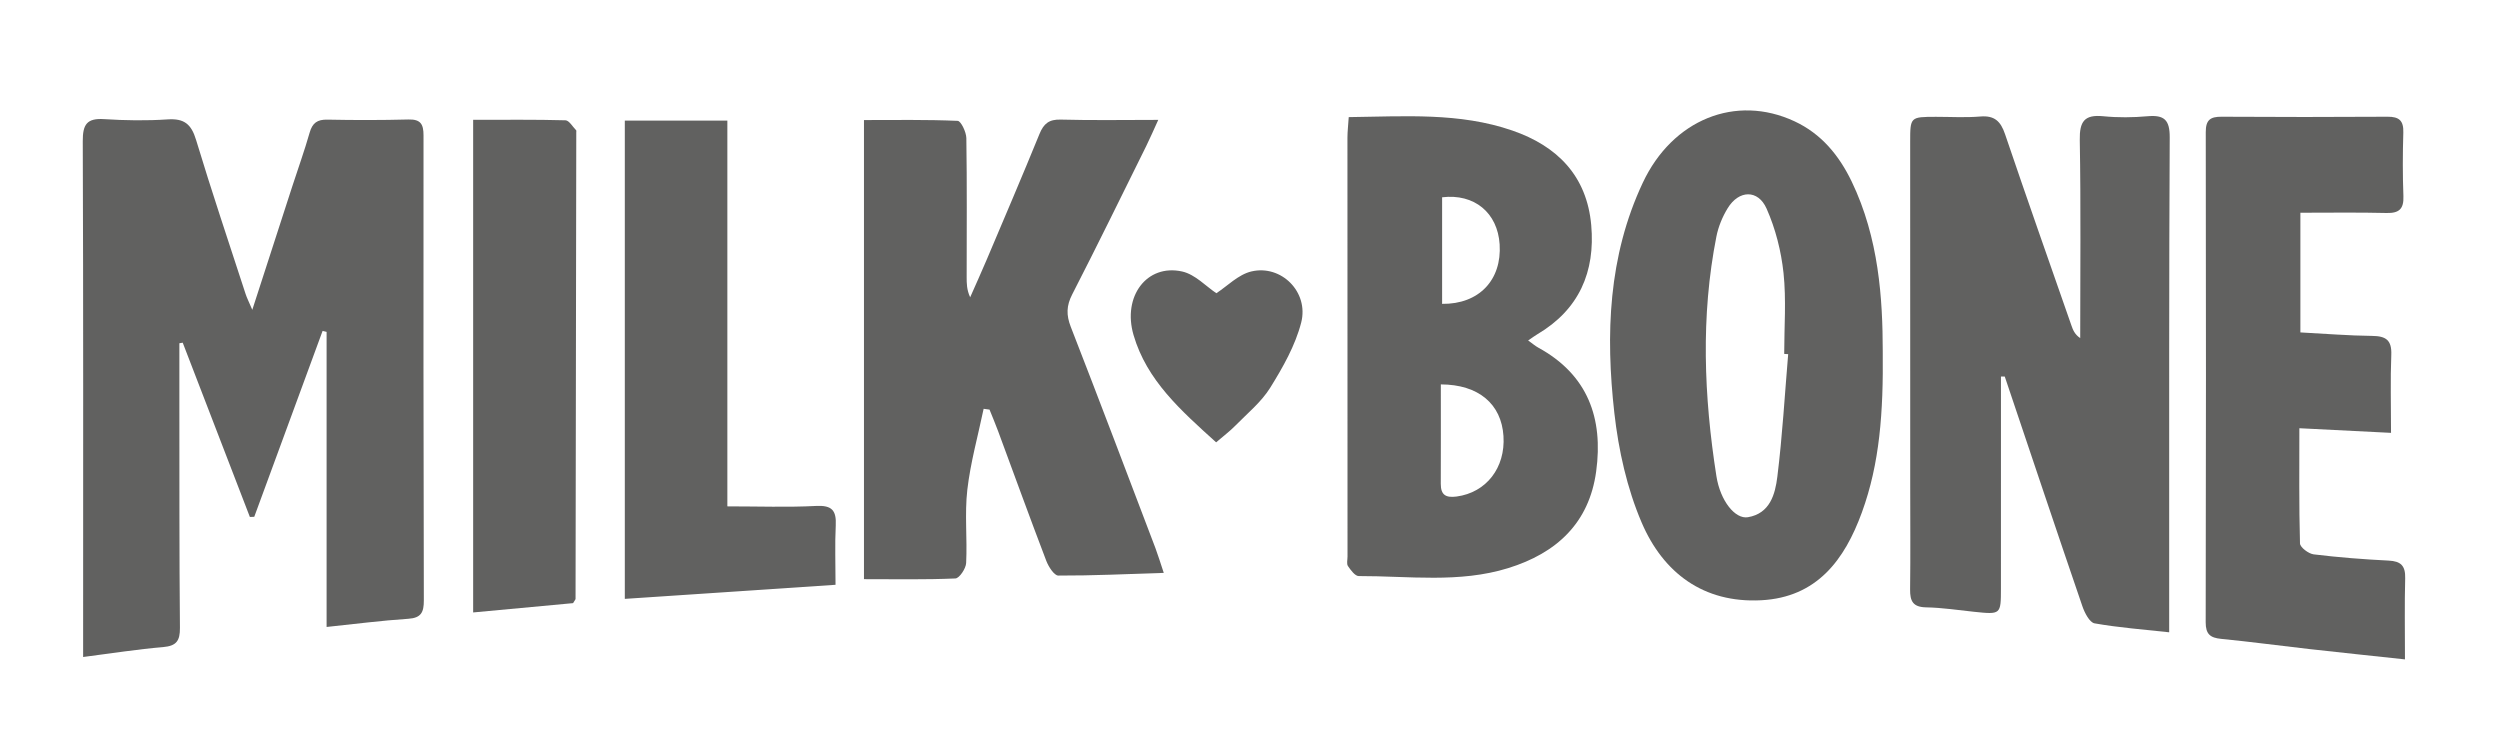
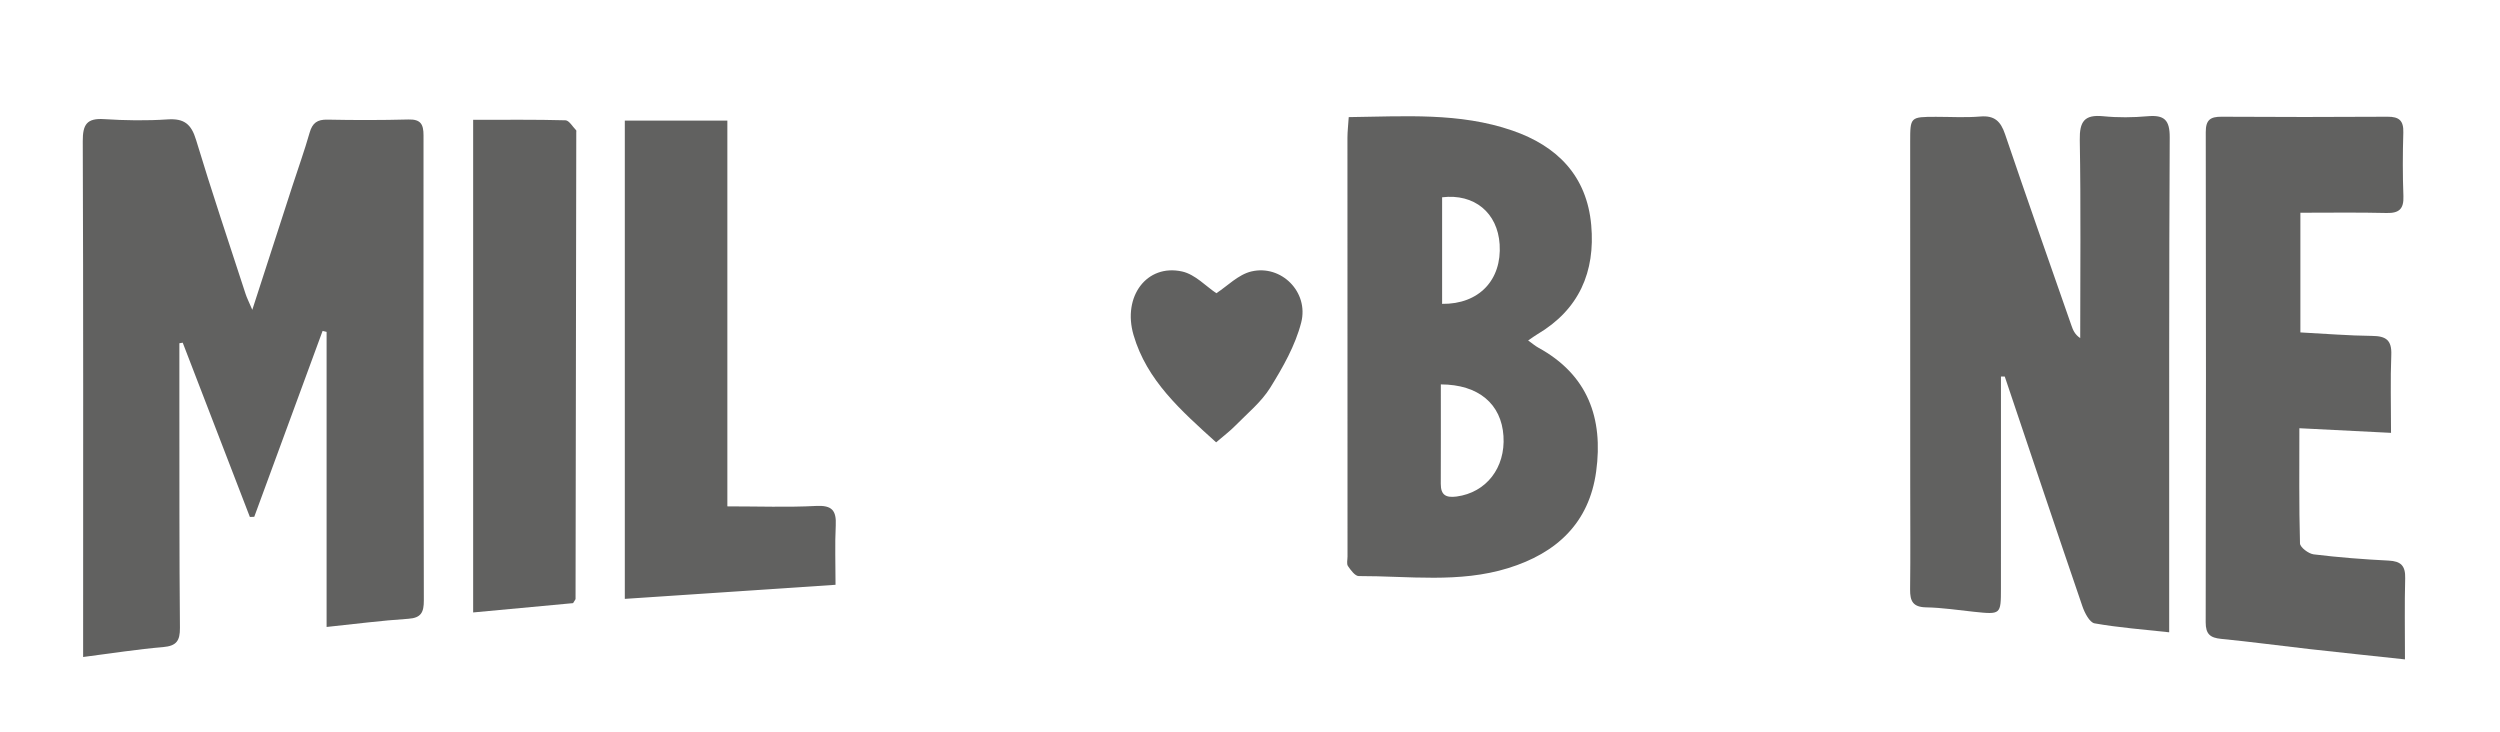
<svg xmlns="http://www.w3.org/2000/svg" id="Capa_1" data-name="Capa 1" viewBox="0 0 1031.23 301.8">
  <defs>
    <style> .cls-1 { fill: #616160; stroke-width: 0px; } </style>
  </defs>
  <path class="cls-1" d="m34.29,271.01v-9.78c0-67.66.11-135.32-.15-202.98-.03-6.89,1.66-9.56,8.78-9.11,8.72.56,17.53.69,26.25.11,6.76-.45,9.73,1.92,11.69,8.41,6.44,21.31,13.55,42.41,20.44,63.58.55,1.7,1.39,3.3,2.77,6.56,5.84-18.02,11.2-34.59,16.57-51.16,2.37-7.3,4.98-14.53,7.08-21.91,1.14-4.01,3.16-5.47,7.33-5.38,11.14.23,22.29.23,33.43-.06,5.03-.13,6.23,1.92,6.22,6.59-.07,63.94-.02,127.89.13,191.83,0,4.81-1.06,7.19-6.45,7.54-11.01.72-21.98,2.15-33.66,3.37v-121.72c-.55-.13-1.1-.27-1.65-.4-9.4,25.56-18.8,51.12-28.19,76.68-.6.02-1.21.04-1.81.07-9.23-23.96-18.47-47.93-27.7-71.89-.46.08-.92.15-1.38.23,0,8.35-.01,16.69,0,25.04.03,30.78-.05,61.56.23,92.34.05,5.32-1.41,7.47-6.9,7.95-10.52.88-20.98,2.54-33.03,4.09Z" />
  <path class="cls-1" d="m825.38,155.32c0,29.13.01,58.27-.01,87.4-.01,10.81-.04,10.79-11.08,9.64-6.59-.69-13.18-1.71-19.78-1.83-5.44-.1-6.66-2.57-6.61-7.38.18-14.32.05-28.64.05-42.97-.01-47.21-.03-94.42-.02-141.63,0-10.34.04-10.34,10.63-10.36,6.1,0,12.23.38,18.29-.13,5.85-.5,8.41,1.96,10.21,7.28,8.93,26.34,18.19,52.57,27.35,78.83.65,1.88,1.36,3.74,3.66,5.31,0-27.23.29-54.47-.18-81.7-.13-7.67,1.88-10.6,9.7-9.83,6.04.6,12.23.54,18.28,0,6.84-.6,9.16,1.48,9.12,8.73-.31,57.82-.2,115.64-.22,173.45v30.69c-10.61-1.17-20.79-1.92-30.78-3.69-2.06-.37-4.1-4.35-5.02-7.05-10.8-31.54-21.38-63.16-32.02-94.75-.53,0-1.05,0-1.57-.02Z" />
-   <path class="cls-1" d="m480.04,236.31c-15.09.48-29.3,1.16-43.5,1.11-1.69,0-4.04-3.67-4.95-6.06-6.8-17.81-13.3-35.74-19.92-53.62-1.09-2.95-2.33-5.86-3.5-8.78l-2.43-.33c-2.32,11.13-5.43,22.17-6.73,33.41-1.14,9.95.02,20.14-.48,30.2-.11,2.29-2.8,6.29-4.43,6.37-12.36.54-24.76.29-37.72.29V49.52c12.94,0,25.81-.22,38.65.33,1.35.06,3.54,4.62,3.58,7.11.29,19.09.14,38.19.13,57.28,0,2.63,0,5.27,1.44,8.39,2.25-5.11,4.57-10.18,6.74-15.32,7.34-17.32,14.75-34.62,21.85-52.04,1.75-4.29,3.95-6.08,8.79-5.94,12.93.36,25.88.12,40.21.12-1.98,4.32-3.39,7.62-4.98,10.83-10.11,20.42-20.12,40.9-30.52,61.17-2.4,4.67-2.48,8.5-.59,13.36,11.83,30.36,23.34,60.84,34.93,91.3,1.1,2.93,2,5.94,3.43,10.2Z" />
  <path class="cls-1" d="m556.34,48.31c23.08-.28,45.63-1.99,67.44,5.52,18.62,6.41,30.79,18.75,32.59,39.03,1.72,19.28-5.02,34.86-22.24,45.03-1.08.64-2.09,1.4-3.78,2.55,1.76,1.25,2.89,2.25,4.19,2.96,20.45,11.19,26.85,29.16,23.87,51.05-2.9,21.33-16.37,33.71-36.25,39.88-20.26,6.29-41.08,3.24-61.7,3.29-1.51,0-3.3-2.45-4.43-4.11-.63-.92-.19-2.58-.19-3.91-.02-57.59-.04-115.18-.03-172.77.01-2.59.32-5.18.53-8.52Zm37.99,110.25c0,14.04.04,27.53-.02,41.01-.02,4.67,2.15,5.83,6.55,5.24,12.16-1.64,20.16-11.8,19.31-24.95-.85-13.17-10.22-21.26-25.84-21.3Zm.53-33.22c15.19.2,24.68-9.85,23.73-24.56-.84-13.01-10.42-21-23.73-19.4v43.96Z" />
-   <path class="cls-1" d="m776.62,144.95c.27,25.03-1.22,46.15-8.6,66.4-7.16,19.65-18.58,35.04-41.52,36.25-23.86,1.25-40.44-11.32-49.32-32.03-6.05-14.11-9.54-29.84-11.27-45.17-3.65-32.4-2.55-64.68,11.74-95.05,12.25-26.04,38.33-36.6,62.56-25.32,11.09,5.16,18.38,14.04,23.6,24.87,11.25,23.38,12.78,48.45,12.81,70.05Zm-39.01,1.13c-.55-.03-1.09-.06-1.64-.09,0-11.13.89-22.36-.28-33.36-.96-9.03-3.3-18.27-6.98-26.56-3.55-8-11.46-7.71-16.05-.19-2.17,3.54-3.86,7.64-4.66,11.7-6.49,32.91-5.15,65.9,0,98.8,1.6,10.26,7.76,17.86,13,16.97,9.12-1.54,11.25-9.5,12.14-16.7,2.08-16.78,3.05-33.7,4.47-50.57Z" />
  <path class="cls-1" d="m948.89,87.75v49.37c10.17.53,19.9,1.34,29.63,1.44,5.69.06,8.11,1.75,7.87,7.82-.41,10.29-.11,20.6-.11,32.17-12.77-.65-24.75-1.25-37.81-1.91,0,16.37-.17,31.95.26,47.51.04,1.62,3.53,4.26,5.65,4.52,10.26,1.25,20.59,2.06,30.92,2.57,5.06.25,6.95,2.15,6.82,7.26-.29,10.82-.09,21.66-.09,33.49-13.81-1.49-26.63-2.82-39.44-4.26-12.13-1.37-24.22-3.01-36.37-4.2-4.52-.44-6.4-1.95-6.39-6.83.14-67.41.15-134.82.03-202.23-.01-5.03,1.9-6.35,6.55-6.32,22.82.14,45.65.15,68.47,0,4.8-.03,6.62,1.67,6.47,6.52-.26,8.75-.29,17.52.04,26.27.19,5.22-1.75,7.03-6.9,6.92-11.63-.29-23.27-.11-35.6-.11Z" />
  <path class="cls-1" d="m257.73,49.75h42.3v159.12c12.95,0,24.8.44,36.6-.17,6.54-.34,8.41,1.84,8.11,8-.39,7.88-.09,15.79-.09,24.52-29.45,1.97-57.88,3.87-86.92,5.81,0-66.07,0-131.19,0-197.28Z" />
-   <path class="cls-1" d="m195.16,49.43c13.25,0,25.68-.15,38.09.19,1.51.04,2.96,2.66,4.41,4.12.14.14.05.51.05.78-.09,64.17-.19,128.35-.3,192.52,0,.23-.25.46-1.02,1.75-13.06,1.22-26.84,2.5-41.22,3.84,0-68.04,0-135,0-203.2Z" />
+   <path class="cls-1" d="m195.16,49.43c13.25,0,25.68-.15,38.09.19,1.51.04,2.96,2.66,4.41,4.12.14.14.05.51.05.78-.09,64.17-.19,128.35-.3,192.52,0,.23-.25.46-1.02,1.75-13.06,1.22-26.84,2.5-41.22,3.84,0-68.04,0-135,0-203.2" />
  <path class="cls-1" d="m501.64,182.46c-14.56-13.17-28.59-25.53-34.06-44.25-4.67-15.97,5.5-29.45,20.05-26.22,5.36,1.19,9.89,6.17,14.11,8.96,4.46-2.89,9.03-7.7,14.44-8.98,12.31-2.91,23.77,8.47,20.56,21.05-2.42,9.46-7.55,18.48-12.77,26.89-3.7,5.96-9.49,10.65-14.5,15.76-2.2,2.24-4.75,4.14-7.83,6.79Z" />
</svg>